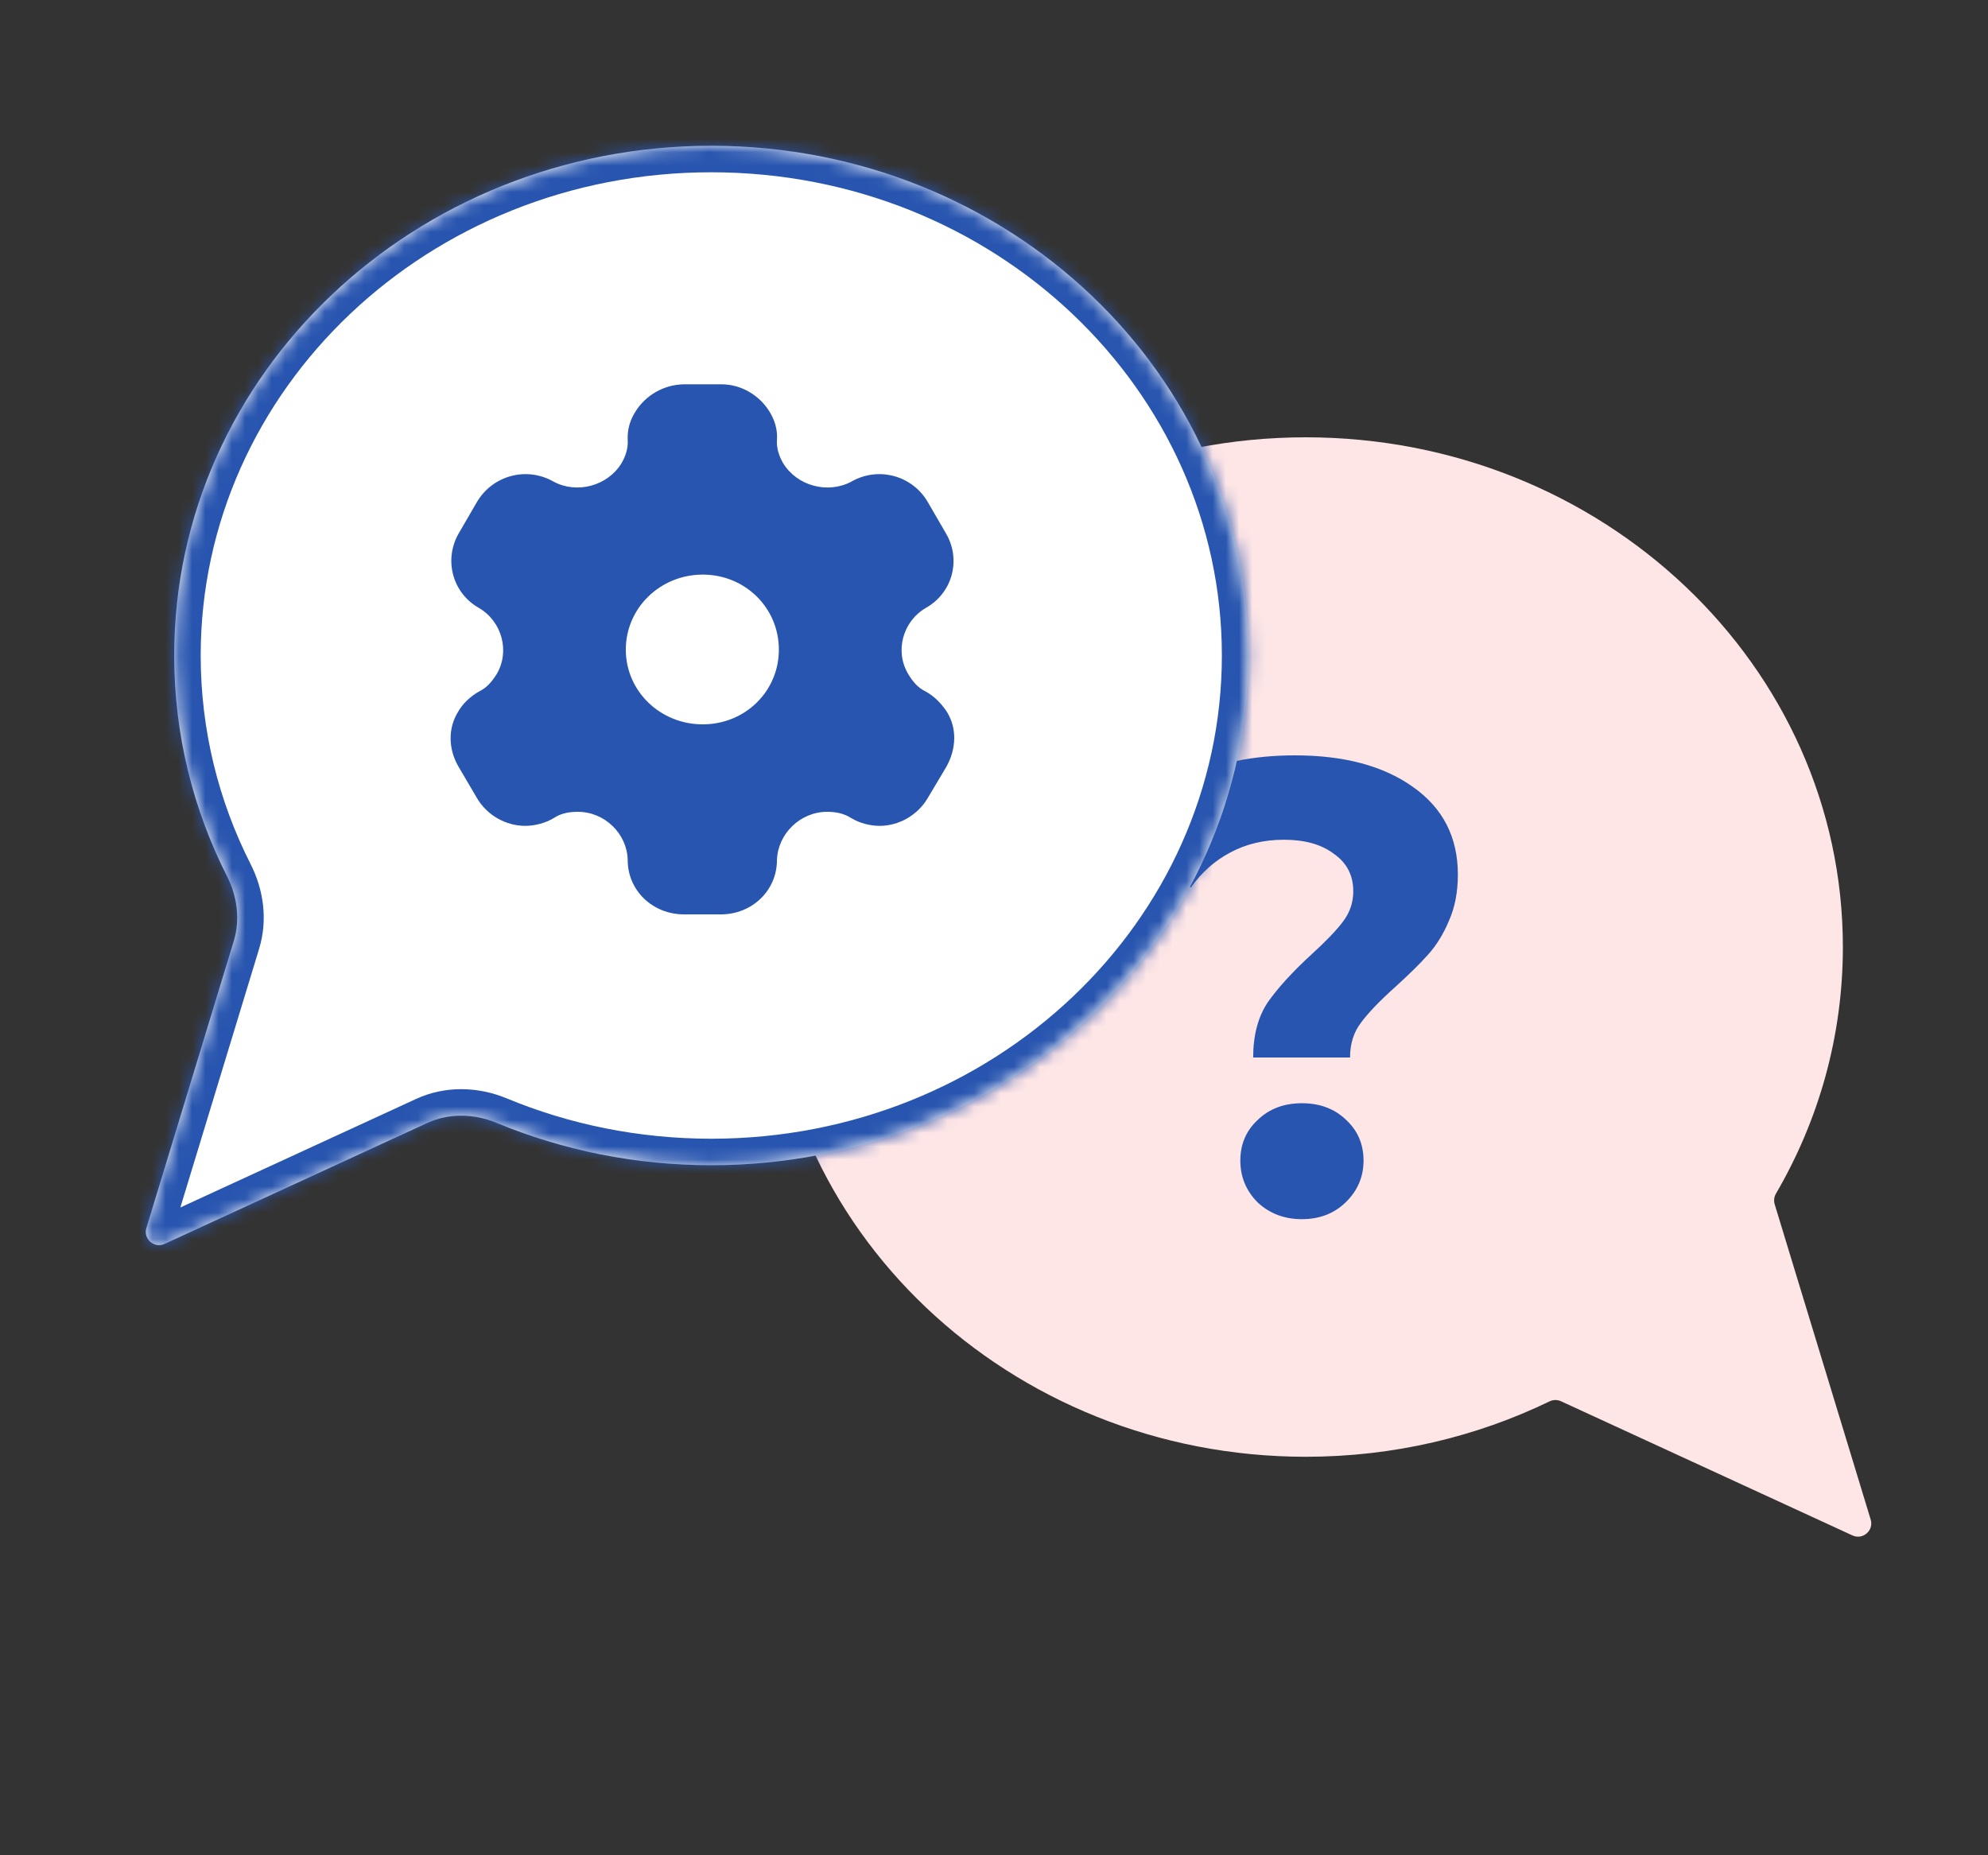
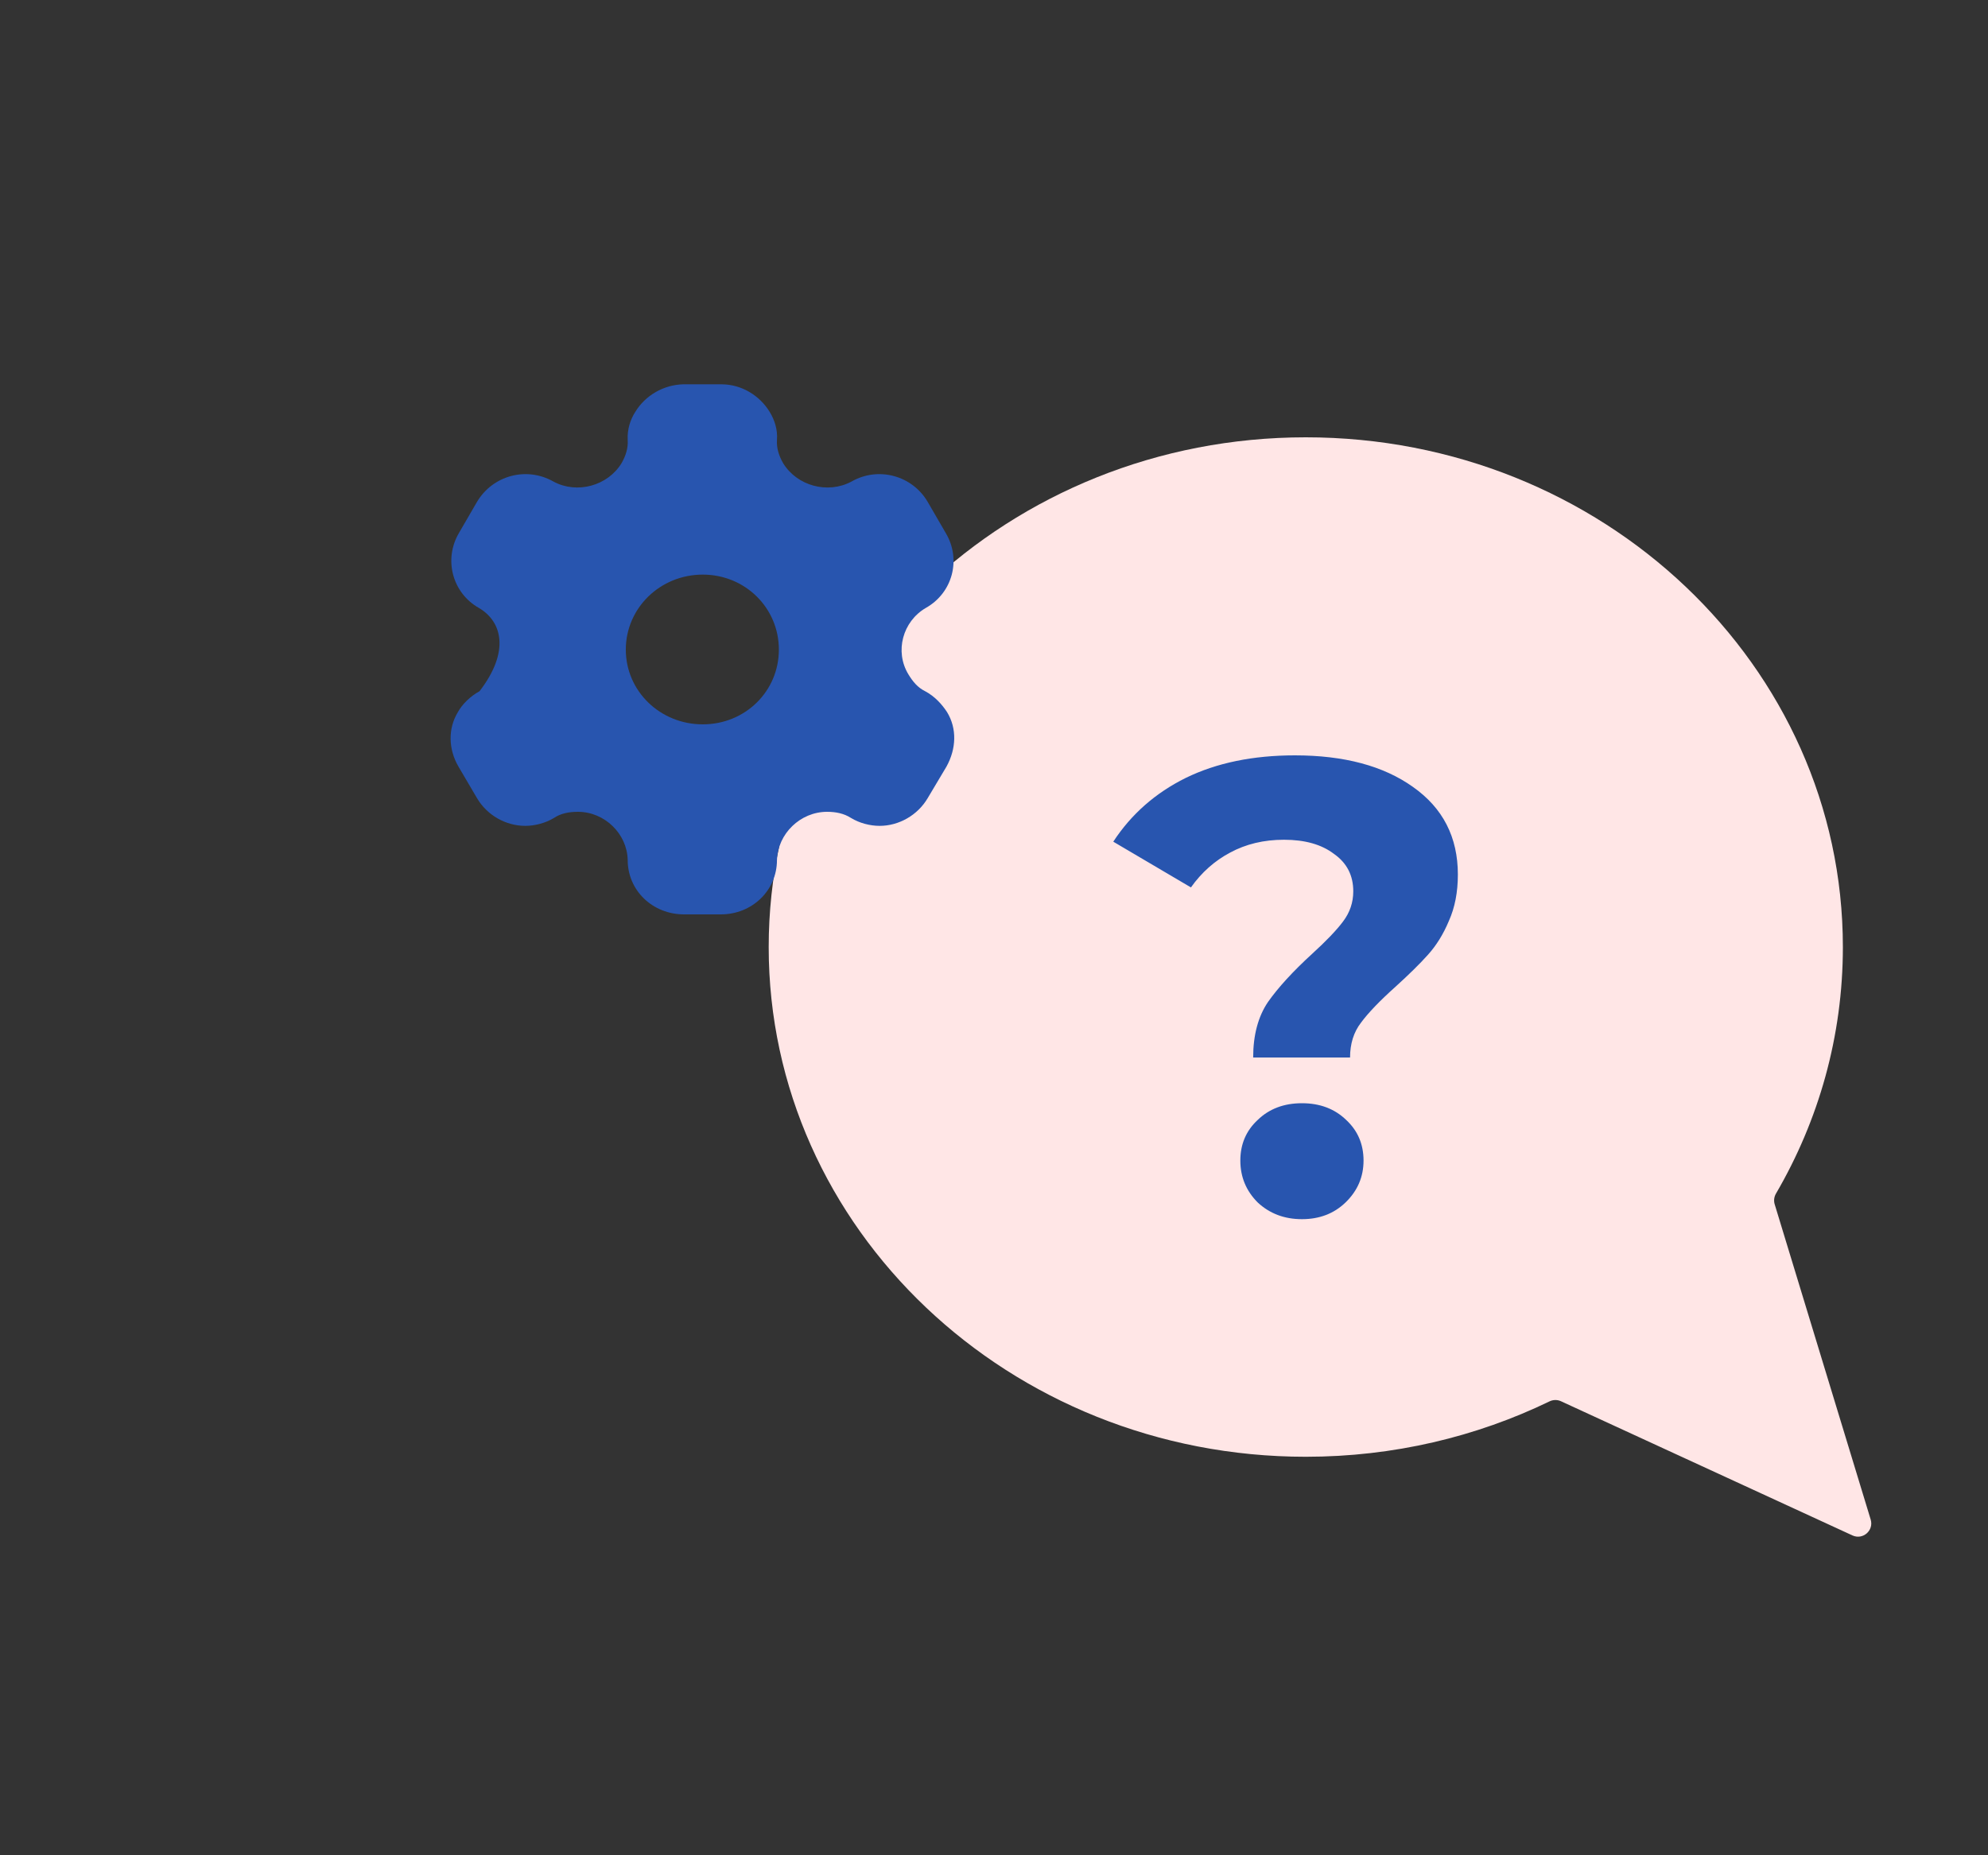
<svg xmlns="http://www.w3.org/2000/svg" width="150" height="140" viewBox="0 0 150 140" fill="none">
  <rect x="0" y="0" width="150" height="140" fill="#333333" stroke="none" />
  <path d="M98.525 109.929C76.144 109.929 58 92.708 58 71.464C58 50.221 76.144 33 98.525 33C120.906 33 139.05 50.221 139.05 71.464C139.05 78.213 137.219 84.556 134.002 90.07C133.86 90.314 133.823 90.606 133.905 90.877L141.148 114.666C141.399 115.492 140.557 116.226 139.773 115.865L117.78 105.739C117.505 105.612 117.187 105.618 116.914 105.75C111.395 108.422 105.145 109.929 98.525 109.929Z" fill="#FFE6E6" />
  <path d="M94.555 79.799C94.555 78.113 94.926 76.72 95.668 75.618C96.443 74.516 97.557 73.301 99.009 71.972C100.074 71 100.849 70.19 101.333 69.542C101.85 68.861 102.108 68.1 102.108 67.257C102.108 66.058 101.624 65.118 100.655 64.438C99.719 63.724 98.461 63.368 96.879 63.368C95.362 63.368 94.006 63.692 92.812 64.34C91.65 64.956 90.665 65.831 89.859 66.965L84 63.514C85.356 61.44 87.179 59.836 89.471 58.701C91.795 57.567 94.539 57 97.702 57C101.414 57 104.384 57.794 106.611 59.382C108.87 60.97 110 63.174 110 65.993C110 67.322 109.774 68.488 109.322 69.493C108.903 70.498 108.37 71.356 107.724 72.069C107.111 72.75 106.304 73.544 105.304 74.451C104.109 75.521 103.238 76.428 102.689 77.174C102.14 77.887 101.866 78.762 101.866 79.799H94.555ZM98.235 92C96.911 92 95.798 91.579 94.894 90.736C94.022 89.861 93.587 88.808 93.587 87.576C93.587 86.345 94.022 85.324 94.894 84.514C95.765 83.671 96.879 83.25 98.235 83.25C99.59 83.25 100.704 83.671 101.575 84.514C102.447 85.324 102.883 86.345 102.883 87.576C102.883 88.808 102.431 89.861 101.527 90.736C100.655 91.579 99.558 92 98.235 92Z" fill="#2855AF" />
  <mask id="path-3-inside-1_251_6666" fill="white">
    <path fill-rule="evenodd" clip-rule="evenodd" d="M53.668 87.929C76.049 87.929 94.193 70.708 94.193 49.464C94.193 28.221 76.049 11 53.668 11C31.287 11 13.143 28.221 13.143 49.464C13.143 55.432 14.575 61.082 17.13 66.122C17.897 67.634 18.135 69.378 17.642 70.999L11.045 92.666C10.794 93.492 11.636 94.226 12.42 93.865L32.236 84.741C33.888 83.981 35.785 84.035 37.465 84.731C42.427 86.788 47.907 87.929 53.668 87.929Z" />
  </mask>
-   <path fill-rule="evenodd" clip-rule="evenodd" d="M53.668 87.929C76.049 87.929 94.193 70.708 94.193 49.464C94.193 28.221 76.049 11 53.668 11C31.287 11 13.143 28.221 13.143 49.464C13.143 55.432 14.575 61.082 17.13 66.122C17.897 67.634 18.135 69.378 17.642 70.999L11.045 92.666C10.794 93.492 11.636 94.226 12.42 93.865L32.236 84.741C33.888 83.981 35.785 84.035 37.465 84.731C42.427 86.788 47.907 87.929 53.668 87.929Z" fill="white" />
-   <path d="M11.045 92.666L9.132 92.083H9.132L11.045 92.666ZM12.42 93.865L13.257 95.682H13.257L12.42 93.865ZM32.236 84.741L33.072 86.558L32.236 84.741ZM37.465 84.731L38.231 82.883L37.465 84.731ZM17.13 66.122L18.914 65.217L17.13 66.122ZM92.193 49.464C92.193 69.506 75.044 85.929 53.668 85.929V89.929C77.054 89.929 96.193 71.909 96.193 49.464H92.193ZM53.668 13C75.044 13 92.193 29.423 92.193 49.464H96.193C96.193 27.019 77.054 9 53.668 9V13ZM15.143 49.464C15.143 29.423 32.292 13 53.668 13V9C30.282 9 11.143 27.019 11.143 49.464H15.143ZM18.914 65.217C16.496 60.449 15.143 55.108 15.143 49.464H11.143C11.143 55.756 12.653 61.715 15.346 67.026L18.914 65.217ZM12.959 93.248L19.555 71.582L15.728 70.417L9.132 92.083L12.959 93.248ZM11.584 92.049C12.368 91.688 13.21 92.423 12.959 93.248L9.132 92.083C8.378 94.56 10.905 96.765 13.257 95.682L11.584 92.049ZM31.4 82.925L11.584 92.049L13.257 95.682L33.072 86.558L31.4 82.925ZM53.668 85.929C48.173 85.929 42.953 84.841 38.231 82.883L36.7 86.579C41.902 88.735 47.642 89.929 53.668 89.929V85.929ZM33.072 86.558C34.153 86.061 35.464 86.067 36.7 86.579L38.231 82.883C36.106 82.003 33.623 81.901 31.4 82.925L33.072 86.558ZM15.346 67.026C15.914 68.147 16.051 69.358 15.728 70.417L19.555 71.582C20.22 69.397 19.879 67.121 18.914 65.217L15.346 67.026Z" fill="#2855AF" mask="url(#path-3-inside-1_251_6666)" />
-   <path d="M54.434 29C55.947 29 57.316 29.84 58.073 31.08C58.441 31.68 58.686 32.42 58.624 33.2C58.584 33.8 58.768 34.4 59.095 34.96C60.137 36.66 62.447 37.3 64.245 36.34C66.269 35.18 68.824 35.88 69.989 37.86L71.358 40.22C72.543 42.2 71.889 44.74 69.846 45.88C68.108 46.9 67.495 49.16 68.537 50.88C68.865 51.42 69.232 51.88 69.805 52.16C70.52 52.54 71.072 53.14 71.46 53.74C72.216 54.98 72.155 56.5 71.419 57.84L69.989 60.24C69.232 61.52 67.822 62.32 66.371 62.32C65.656 62.32 64.858 62.12 64.204 61.72C63.673 61.38 63.06 61.26 62.406 61.26C60.382 61.26 58.686 62.92 58.624 64.9C58.624 67.2 56.744 69 54.394 69H51.614C49.243 69 47.362 67.2 47.362 64.9C47.322 62.92 45.625 61.26 43.602 61.26C42.927 61.26 42.314 61.38 41.803 61.72C41.149 62.12 40.331 62.32 39.636 62.32C38.165 62.32 36.755 61.52 35.998 60.24L34.588 57.84C33.832 56.54 33.791 54.98 34.547 53.74C34.874 53.14 35.487 52.54 36.182 52.16C36.755 51.88 37.123 51.42 37.47 50.88C38.492 49.16 37.879 46.9 36.141 45.88C34.118 44.74 33.464 42.2 34.629 40.22L35.998 37.86C37.184 35.88 39.718 35.18 41.762 36.34C43.54 37.3 45.85 36.66 46.892 34.96C47.219 34.4 47.403 33.8 47.362 33.2C47.322 32.42 47.547 31.68 47.935 31.08C48.691 29.84 50.06 29.04 51.553 29H54.434ZM53.024 43.36C49.815 43.36 47.219 45.88 47.219 49.02C47.219 52.16 49.815 54.66 53.024 54.66C56.233 54.66 58.768 52.16 58.768 49.02C58.768 45.88 56.233 43.36 53.024 43.36Z" fill="#2855AF" />
+   <path d="M54.434 29C55.947 29 57.316 29.84 58.073 31.08C58.441 31.68 58.686 32.42 58.624 33.2C58.584 33.8 58.768 34.4 59.095 34.96C60.137 36.66 62.447 37.3 64.245 36.34C66.269 35.18 68.824 35.88 69.989 37.86L71.358 40.22C72.543 42.2 71.889 44.74 69.846 45.88C68.108 46.9 67.495 49.16 68.537 50.88C68.865 51.42 69.232 51.88 69.805 52.16C70.52 52.54 71.072 53.14 71.46 53.74C72.216 54.98 72.155 56.5 71.419 57.84L69.989 60.24C69.232 61.52 67.822 62.32 66.371 62.32C65.656 62.32 64.858 62.12 64.204 61.72C63.673 61.38 63.06 61.26 62.406 61.26C60.382 61.26 58.686 62.92 58.624 64.9C58.624 67.2 56.744 69 54.394 69H51.614C49.243 69 47.362 67.2 47.362 64.9C47.322 62.92 45.625 61.26 43.602 61.26C42.927 61.26 42.314 61.38 41.803 61.72C41.149 62.12 40.331 62.32 39.636 62.32C38.165 62.32 36.755 61.52 35.998 60.24L34.588 57.84C33.832 56.54 33.791 54.98 34.547 53.74C34.874 53.14 35.487 52.54 36.182 52.16C38.492 49.16 37.879 46.9 36.141 45.88C34.118 44.74 33.464 42.2 34.629 40.22L35.998 37.86C37.184 35.88 39.718 35.18 41.762 36.34C43.54 37.3 45.85 36.66 46.892 34.96C47.219 34.4 47.403 33.8 47.362 33.2C47.322 32.42 47.547 31.68 47.935 31.08C48.691 29.84 50.06 29.04 51.553 29H54.434ZM53.024 43.36C49.815 43.36 47.219 45.88 47.219 49.02C47.219 52.16 49.815 54.66 53.024 54.66C56.233 54.66 58.768 52.16 58.768 49.02C58.768 45.88 56.233 43.36 53.024 43.36Z" fill="#2855AF" />
</svg>